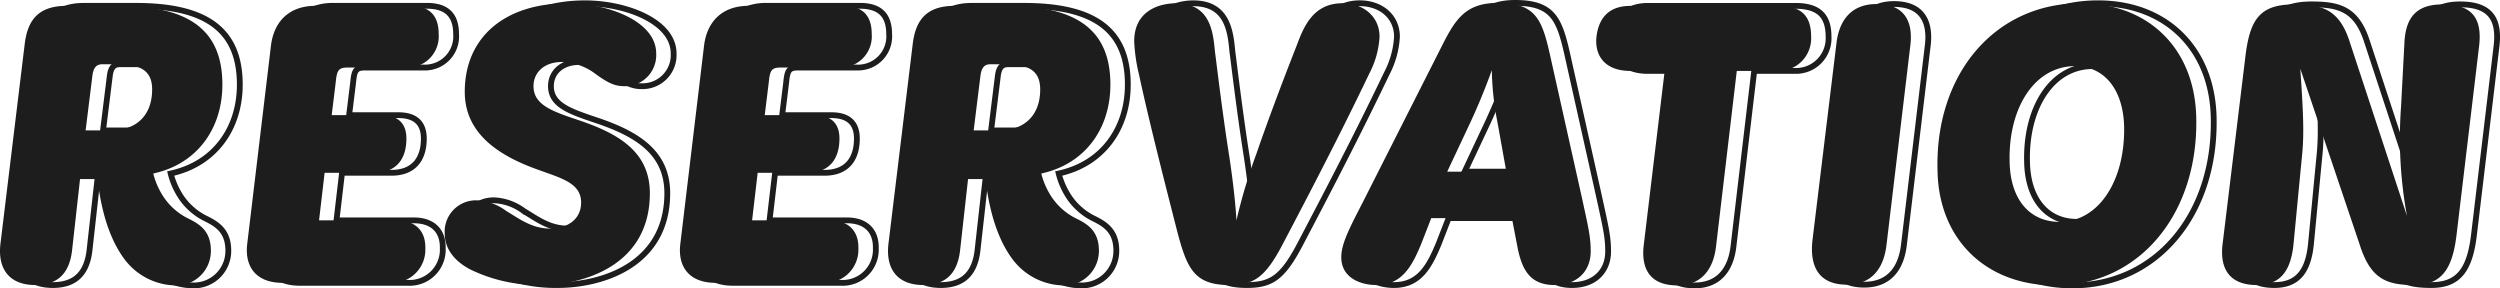
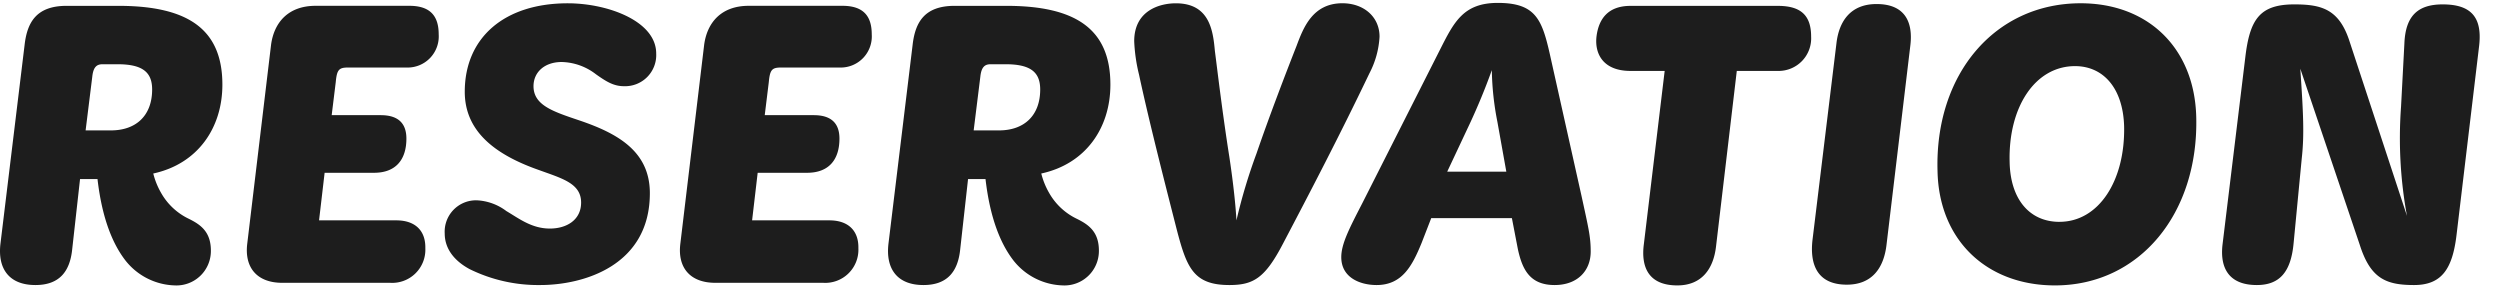
<svg xmlns="http://www.w3.org/2000/svg" width="430.433" height="49.648" viewBox="0 0 430.433 49.648">
  <g transform="translate(-3469.808 245.192) rotate(-90)">
-     <path d="M-206.592.384c4.1,0,5.952-2.3,6.336-6.208l1.344-12.032h3.008c.768,6.656,2.56,11.136,4.864,14.08A11.225,11.225,0,0,0-182.592.448a5.929,5.929,0,0,0,4.336-1.6,5.929,5.929,0,0,0,1.872-4.226c.064-3.456-1.856-4.672-3.776-5.632a10.867,10.867,0,0,1-4.8-4.48,12.937,12.937,0,0,1-1.344-3.328c7.68-1.664,11.9-7.872,11.9-15.3,0-9.472-5.824-13.568-17.92-13.568h-8.9c-5.184,0-6.784,2.816-7.232,6.72l-4.16,34.24C-213.12-2.432-211.136.384-206.592.384ZM-193.6-26.24h-4.352l1.152-9.28c.192-1.728.832-2.112,1.792-2.112h2.56c4.352,0,5.952,1.408,5.952,4.352C-186.5-28.8-189.248-26.24-193.6-26.24ZM-164.1,0h18.56a5.71,5.71,0,0,0,4.37-1.617,5.71,5.71,0,0,0,1.71-4.335c.064-3.008-1.728-4.8-4.992-4.8H-157.76l.96-8.192h8.512c3.776,0,5.568-2.3,5.568-5.888,0-2.624-1.408-4.032-4.416-4.032h-8.448l.7-5.7c.192-2.048.512-2.5,2.048-2.5h10.176a5.359,5.359,0,0,0,4.008-1.636,5.359,5.359,0,0,0,1.492-4.064c0-3.136-1.408-4.928-5.056-4.928h-16.128c-4.736,0-7.168,2.88-7.68,6.72l-4.1,34.24C-170.624-2.624-168.448,0-164.1,0Zm44.416.384c7.552,0,18.88-3.392,18.88-15.808,0-7.168-5.44-10.3-12.352-12.608-4.352-1.472-7.68-2.56-7.68-5.824,0-2.368,1.856-4.16,4.864-4.16A10,10,0,0,1-110.08-35.9c1.728,1.216,3.008,2.048,4.8,2.048a5.359,5.359,0,0,0,4.027-1.587,5.359,5.359,0,0,0,1.541-4.045c0-5.568-8.32-8.64-15.232-8.64-10.88,0-17.728,5.888-17.728,15.232,0,6.592,4.864,10.688,12.672,13.44,4.032,1.472,7.36,2.3,7.36,5.632,0,3.008-2.5,4.48-5.376,4.48-3.136,0-5.312-1.728-7.488-3.008a9.137,9.137,0,0,0-5.12-1.856,5.4,5.4,0,0,0-3.994,1.649A5.4,5.4,0,0,0-136.124-8.5c0,2.752,1.792,4.8,4.288,6.144A26.721,26.721,0,0,0-119.68.384ZM-89.536,0h18.56a5.71,5.71,0,0,0,4.367-1.619A5.71,5.71,0,0,0-64.9-5.952c.064-3.008-1.728-4.8-4.992-4.8H-83.2l.96-8.192h8.512c3.776,0,5.568-2.3,5.568-5.888,0-2.624-1.408-4.032-4.416-4.032h-8.448l.7-5.7c.192-2.048.512-2.5,2.048-2.5H-68.1A5.359,5.359,0,0,0-64.092-38.7,5.359,5.359,0,0,0-62.6-42.764c0-3.136-1.408-4.928-5.056-4.928h-16.12c-4.736,0-7.168,2.88-7.68,6.72l-4.1,34.24C-96.064-2.624-93.888,0-89.536,0ZM-53.7.384c4.1,0,5.952-2.3,6.336-6.208l1.344-12.032h3.008c.768,6.656,2.56,11.136,4.864,14.08A11.225,11.225,0,0,0-29.7.448a5.929,5.929,0,0,0,4.336-1.6,5.929,5.929,0,0,0,1.872-4.226c.064-3.456-1.856-4.672-3.776-5.632a10.867,10.867,0,0,1-4.8-4.48,12.937,12.937,0,0,1-1.344-3.328c7.68-1.664,11.9-7.872,11.9-15.3,0-9.472-5.824-13.568-17.92-13.568h-8.9c-5.184,0-6.784,2.816-7.232,6.72l-4.16,34.24C-60.224-2.432-58.24.384-53.7.384Zm13-26.624h-4.352l1.152-9.28c.192-1.728.832-2.112,1.792-2.112h2.56c4.352,0,5.952,1.408,5.952,4.352C-33.6-28.8-36.352-26.24-40.7-26.24ZM-1.024.384c4.16,0,6.144-1.216,9.216-7.1C12.736-15.36,17.856-25.152,23.1-36.1a15.361,15.361,0,0,0,1.728-6.272c0-3.456-2.752-5.76-6.4-5.76-5.12,0-6.72,4.224-7.872,7.3C8.768-36.288,5.888-28.8,3.648-22.272A94.738,94.738,0,0,0,.192-10.752C.064-13.12-.32-16.96-1.024-21.632c-1.216-7.68-2.112-15.36-2.5-18.3-.32-3.584-.96-8.192-6.72-8.192-2.752,0-7.168,1.216-7.168,6.528a28.8,28.8,0,0,0,.832,5.76c1.92,8.96,5.248,21.76,6.464,26.56C-8.384-2.624-7.232.384-1.024.384Zm25.344,0c4.416,0,6.144-3.328,7.744-7.232l1.664-4.288H47.616L48.64-5.824C49.408-2.24,50.752.384,54.976.384c3.968,0,6.208-2.5,6.208-5.76,0-2.56-.384-4.1-1.6-9.664l-5.12-22.912c-1.536-6.976-2.3-10.24-9.28-10.24-5.952,0-7.552,3.328-9.984,8.128L21.824-13.632C19.648-9.408,18.24-6.72,18.24-4.416,18.24-.832,21.568.384,24.32.384Zm12.16-19.52,4.032-8.576c1.152-2.5,2.432-5.5,3.648-8.9a49.536,49.536,0,0,0,.96,8.9l1.536,8.576ZM76.1.448c4.224,0,6.208-2.88,6.656-6.656l3.58-30.272h7.1a5.61,5.61,0,0,0,4.128-1.707,5.61,5.61,0,0,0,1.572-4.181c0-3.456-1.536-5.312-5.7-5.312h-25.4c-4.032,0-5.44,2.432-5.824,5.056-.448,3.072,1.024,6.144,5.824,6.144H73.92L70.336-6.656C69.824-2.752,71.1.448,76.1.448ZM105.28.32c4.352,0,6.4-2.88,6.848-6.976l4.1-34.3c.448-3.9-.9-7.04-5.824-7.04-4.416,0-6.464,2.88-6.912,6.784l-4.1,33.664C98.816-2.944,100.352.32,105.28.32Zm35.84.128c14.528,0,24.768-12.352,24.32-29.056-.32-11.84-8.32-19.52-19.9-19.52-14.784,0-25.152,12.224-24.64,28.928C121.152-7.3,129.408.448,141.12.448Zm.768-10.944c-5.056,0-8.448-3.776-8.576-10.3-.256-9.408,4.352-16.512,11.264-16.512,4.8,0,8.256,3.712,8.448,10.368.192,9.34-4.352,16.44-11.136,16.44ZM175.872.384c3.968,0,5.888-2.3,6.336-7.232L183.616-21.5c.448-4.032.256-7.744-.256-15.36L193.6-6.528C195.456-.7,198.144.384,202.944.384c4.736,0,6.592-2.752,7.3-8.512l3.9-32.64c.576-4.928-1.344-7.168-6.272-7.168-4.288,0-6.4,1.984-6.592,6.72l-.58,10.944a74.044,74.044,0,0,0,1.024,18.752l-9.856-29.952c-1.792-5.632-4.8-6.464-9.536-6.464-6.016,0-7.68,2.624-8.448,9.152l-3.9,32.064C169.472-2.688,170.944.384,175.872.384Z" transform="translate(196.5 3685.5) rotate(90)" fill="none" stroke="#1d1d1d" stroke-width="1" />
    <path d="M-206.592.384c4.1,0,5.952-2.3,6.336-6.208l1.344-12.032h3.008c.768,6.656,2.56,11.136,4.864,14.08A11.225,11.225,0,0,0-182.592.448a5.929,5.929,0,0,0,4.336-1.6,5.929,5.929,0,0,0,1.872-4.226c.064-3.456-1.856-4.672-3.776-5.632a10.867,10.867,0,0,1-4.8-4.48,12.937,12.937,0,0,1-1.344-3.328c7.68-1.664,11.9-7.872,11.9-15.3,0-9.472-5.824-13.568-17.92-13.568h-8.9c-5.184,0-6.784,2.816-7.232,6.72l-4.16,34.24C-213.12-2.432-211.136.384-206.592.384ZM-193.6-26.24h-4.352l1.152-9.28c.192-1.728.832-2.112,1.792-2.112h2.56c4.352,0,5.952,1.408,5.952,4.352C-186.5-28.8-189.248-26.24-193.6-26.24ZM-164.1,0h18.56a5.71,5.71,0,0,0,4.37-1.617,5.71,5.71,0,0,0,1.71-4.335c.064-3.008-1.728-4.8-4.992-4.8H-157.76l.96-8.192h8.512c3.776,0,5.568-2.3,5.568-5.888,0-2.624-1.408-4.032-4.416-4.032h-8.448l.7-5.7c.192-2.048.512-2.5,2.048-2.5h10.176a5.359,5.359,0,0,0,4.008-1.636,5.359,5.359,0,0,0,1.492-4.064c0-3.136-1.408-4.928-5.056-4.928h-16.128c-4.736,0-7.168,2.88-7.68,6.72l-4.1,34.24C-170.624-2.624-168.448,0-164.1,0Zm44.416.384c7.552,0,18.88-3.392,18.88-15.808,0-7.168-5.44-10.3-12.352-12.608-4.352-1.472-7.68-2.56-7.68-5.824,0-2.368,1.856-4.16,4.864-4.16A10,10,0,0,1-110.08-35.9c1.728,1.216,3.008,2.048,4.8,2.048a5.359,5.359,0,0,0,4.027-1.587,5.359,5.359,0,0,0,1.541-4.045c0-5.568-8.32-8.64-15.232-8.64-10.88,0-17.728,5.888-17.728,15.232,0,6.592,4.864,10.688,12.672,13.44,4.032,1.472,7.36,2.3,7.36,5.632,0,3.008-2.5,4.48-5.376,4.48-3.136,0-5.312-1.728-7.488-3.008a9.137,9.137,0,0,0-5.12-1.856,5.4,5.4,0,0,0-3.994,1.649A5.4,5.4,0,0,0-136.124-8.5c0,2.752,1.792,4.8,4.288,6.144A26.721,26.721,0,0,0-119.68.384ZM-89.536,0h18.56a5.71,5.71,0,0,0,4.367-1.619A5.71,5.71,0,0,0-64.9-5.952c.064-3.008-1.728-4.8-4.992-4.8H-83.2l.96-8.192h8.512c3.776,0,5.568-2.3,5.568-5.888,0-2.624-1.408-4.032-4.416-4.032h-8.448l.7-5.7c.192-2.048.512-2.5,2.048-2.5H-68.1A5.359,5.359,0,0,0-64.092-38.7,5.359,5.359,0,0,0-62.6-42.764c0-3.136-1.408-4.928-5.056-4.928h-16.12c-4.736,0-7.168,2.88-7.68,6.72l-4.1,34.24C-96.064-2.624-93.888,0-89.536,0ZM-53.7.384c4.1,0,5.952-2.3,6.336-6.208l1.344-12.032h3.008c.768,6.656,2.56,11.136,4.864,14.08A11.225,11.225,0,0,0-29.7.448a5.929,5.929,0,0,0,4.336-1.6,5.929,5.929,0,0,0,1.872-4.226c.064-3.456-1.856-4.672-3.776-5.632a10.867,10.867,0,0,1-4.8-4.48,12.937,12.937,0,0,1-1.344-3.328c7.68-1.664,11.9-7.872,11.9-15.3,0-9.472-5.824-13.568-17.92-13.568h-8.9c-5.184,0-6.784,2.816-7.232,6.72l-4.16,34.24C-60.224-2.432-58.24.384-53.7.384Zm13-26.624h-4.352l1.152-9.28c.192-1.728.832-2.112,1.792-2.112h2.56c4.352,0,5.952,1.408,5.952,4.352C-33.6-28.8-36.352-26.24-40.7-26.24ZM-1.024.384c4.16,0,6.144-1.216,9.216-7.1C12.736-15.36,17.856-25.152,23.1-36.1a15.361,15.361,0,0,0,1.728-6.272c0-3.456-2.752-5.76-6.4-5.76-5.12,0-6.72,4.224-7.872,7.3C8.768-36.288,5.888-28.8,3.648-22.272A94.738,94.738,0,0,0,.192-10.752C.064-13.12-.32-16.96-1.024-21.632c-1.216-7.68-2.112-15.36-2.5-18.3-.32-3.584-.96-8.192-6.72-8.192-2.752,0-7.168,1.216-7.168,6.528a28.8,28.8,0,0,0,.832,5.76c1.92,8.96,5.248,21.76,6.464,26.56C-8.384-2.624-7.232.384-1.024.384Zm25.344,0c4.416,0,6.144-3.328,7.744-7.232l1.664-4.288H47.616L48.64-5.824C49.408-2.24,50.752.384,54.976.384c3.968,0,6.208-2.5,6.208-5.76,0-2.56-.384-4.1-1.6-9.664l-5.12-22.912c-1.536-6.976-2.3-10.24-9.28-10.24-5.952,0-7.552,3.328-9.984,8.128L21.824-13.632C19.648-9.408,18.24-6.72,18.24-4.416,18.24-.832,21.568.384,24.32.384Zm12.16-19.52,4.032-8.576c1.152-2.5,2.432-5.5,3.648-8.9a49.536,49.536,0,0,0,.96,8.9l1.536,8.576ZM76.1.448c4.224,0,6.208-2.88,6.656-6.656l3.58-30.272h7.1a5.61,5.61,0,0,0,4.128-1.707,5.61,5.61,0,0,0,1.572-4.181c0-3.456-1.536-5.312-5.7-5.312h-25.4c-4.032,0-5.44,2.432-5.824,5.056-.448,3.072,1.024,6.144,5.824,6.144H73.92L70.336-6.656C69.824-2.752,71.1.448,76.1.448ZM105.28.32c4.352,0,6.4-2.88,6.848-6.976l4.1-34.3c.448-3.9-.9-7.04-5.824-7.04-4.416,0-6.464,2.88-6.912,6.784l-4.1,33.664C98.816-2.944,100.352.32,105.28.32Zm35.84.128c14.528,0,24.768-12.352,24.32-29.056-.32-11.84-8.32-19.52-19.9-19.52-14.784,0-25.152,12.224-24.64,28.928C121.152-7.3,129.408.448,141.12.448Zm.768-10.944c-5.056,0-8.448-3.776-8.576-10.3-.256-9.408,4.352-16.512,11.264-16.512,4.8,0,8.256,3.712,8.448,10.368.192,9.34-4.352,16.44-11.136,16.44ZM175.872.384c3.968,0,5.888-2.3,6.336-7.232L183.616-21.5c.448-4.032.256-7.744-.256-15.36L193.6-6.528C195.456-.7,198.144.384,202.944.384c4.736,0,6.592-2.752,7.3-8.512l3.9-32.64c.576-4.928-1.344-7.168-6.272-7.168-4.288,0-6.4,1.984-6.592,6.72l-.58,10.944a74.044,74.044,0,0,0,1.024,18.752l-9.856-29.952c-1.792-5.632-4.8-6.464-9.536-6.464-6.016,0-7.68,2.624-8.448,9.152l-3.9,32.064C169.472-2.688,170.944.384,175.872.384Z" transform="translate(196.5 3682.5) rotate(90)" fill="#1d1d1d" />
  </g>
</svg>